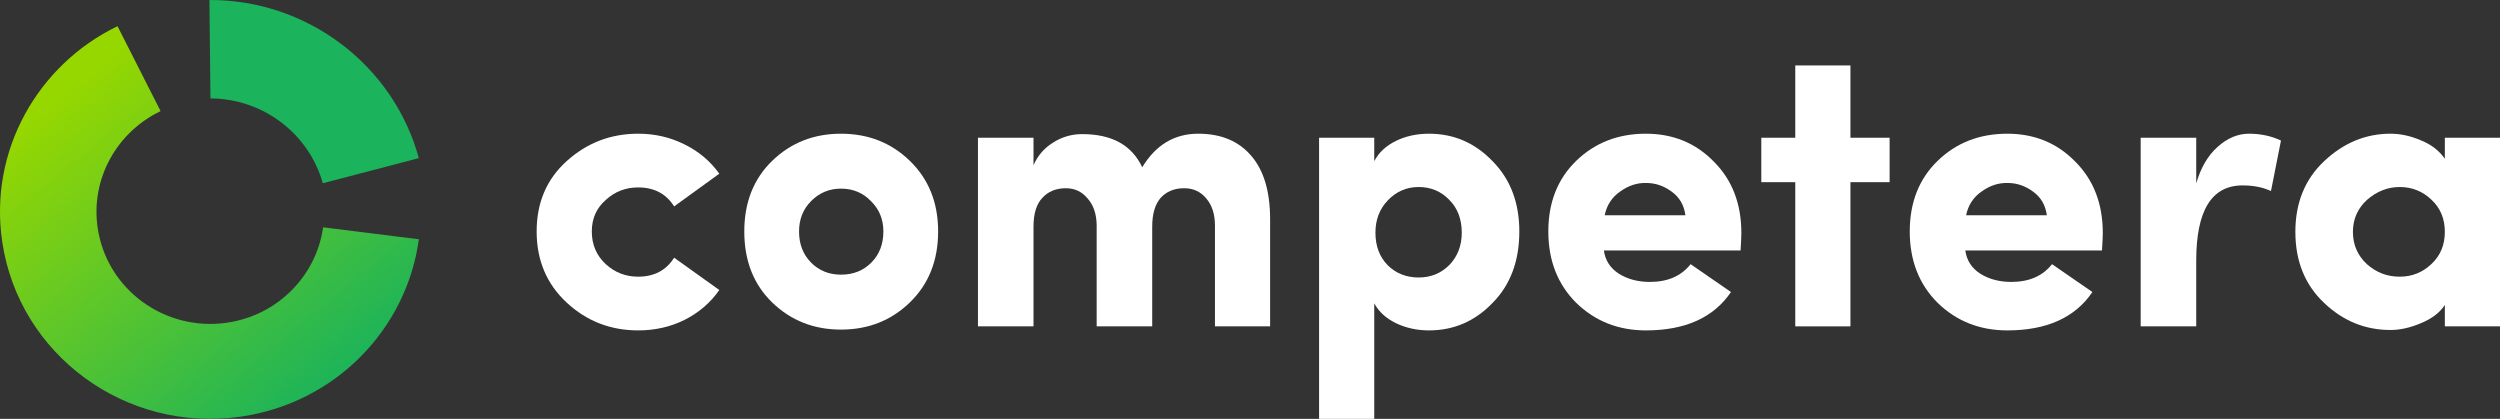
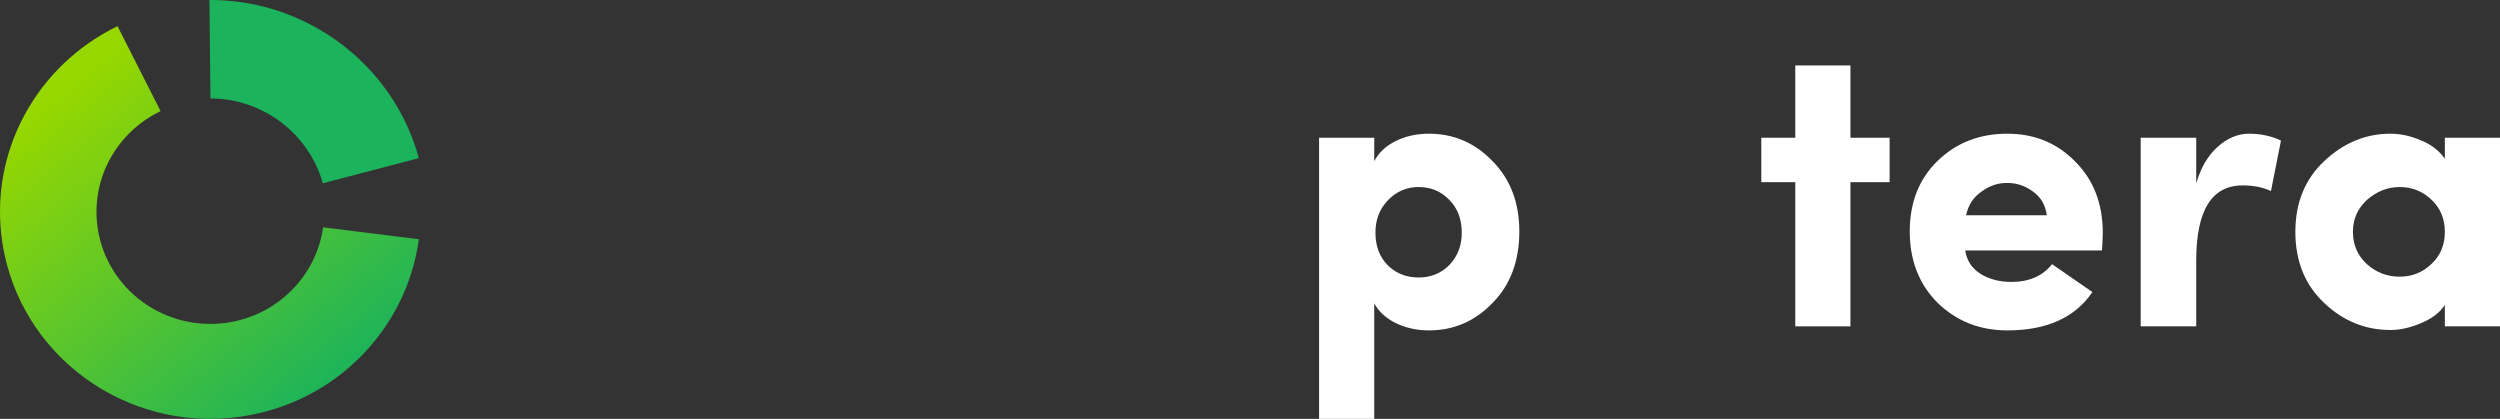
<svg xmlns="http://www.w3.org/2000/svg" width="191" height="32" viewBox="0 0 191 32" fill="none">
  <rect x="0" y="0" width="191" height="32" fill="#333333" stroke="none" />
-   <path d="M48.756 10.215C50.018 10.215 51.188 10.482 52.267 11.017C53.367 11.552 54.262 12.303 54.955 13.27L51.504 15.769C50.893 14.802 49.977 14.319 48.756 14.319C47.799 14.319 46.975 14.638 46.283 15.275C45.57 15.893 45.214 16.695 45.214 17.682C45.214 18.69 45.57 19.523 46.283 20.182C46.975 20.819 47.799 21.138 48.756 21.138C49.977 21.138 50.893 20.655 51.504 19.688L54.955 22.157C54.283 23.123 53.397 23.885 52.298 24.44C51.219 24.975 50.038 25.242 48.756 25.242C46.639 25.242 44.817 24.533 43.29 23.113C41.763 21.694 41 19.883 41 17.682C41 15.481 41.763 13.691 43.29 12.313C44.837 10.914 46.659 10.215 48.756 10.215Z" fill="white" />
-   <path d="M64.253 20.984C65.19 20.984 65.963 20.675 66.574 20.058C67.185 19.441 67.49 18.649 67.49 17.682C67.49 16.757 67.175 15.985 66.543 15.368C65.933 14.73 65.169 14.411 64.253 14.411C63.358 14.411 62.594 14.73 61.963 15.368C61.353 15.985 61.047 16.757 61.047 17.682C61.047 18.649 61.353 19.441 61.963 20.058C62.574 20.675 63.337 20.984 64.253 20.984ZM69.505 23.113C68.08 24.491 66.33 25.181 64.253 25.181C62.177 25.181 60.426 24.491 59.001 23.113C57.576 21.735 56.864 19.925 56.864 17.682C56.864 15.461 57.576 13.661 59.001 12.282C60.426 10.904 62.177 10.215 64.253 10.215C66.33 10.215 68.08 10.904 69.505 12.282C70.951 13.681 71.673 15.481 71.673 17.682C71.673 19.904 70.951 21.714 69.505 23.113Z" fill="white" />
-   <path d="M90.472 14.381C89.719 14.381 89.118 14.627 88.67 15.121C88.243 15.615 88.029 16.345 88.029 17.312V24.934H83.785V17.158C83.764 16.314 83.53 15.646 83.082 15.152C82.655 14.638 82.105 14.381 81.434 14.381C80.68 14.381 80.08 14.627 79.632 15.121C79.184 15.594 78.96 16.325 78.96 17.312V24.934H74.716V10.523H78.96V12.622C79.286 11.881 79.785 11.305 80.457 10.894C81.128 10.462 81.871 10.246 82.686 10.246C84.945 10.246 86.472 11.089 87.266 12.776C88.304 11.069 89.729 10.215 91.541 10.215C93.291 10.215 94.645 10.781 95.602 11.912C96.559 13.023 97.037 14.638 97.037 16.757V24.934H92.823V17.25C92.823 16.366 92.599 15.666 92.151 15.152C91.724 14.638 91.164 14.381 90.472 14.381Z" fill="white" />
  <path d="M105.083 17.775C105.083 18.803 105.399 19.637 106.03 20.274C106.661 20.891 107.445 21.2 108.381 21.2C109.318 21.2 110.101 20.881 110.732 20.243C111.364 19.585 111.679 18.762 111.679 17.775C111.679 16.746 111.364 15.913 110.732 15.275C110.101 14.617 109.318 14.288 108.381 14.288C107.465 14.288 106.681 14.627 106.03 15.306C105.399 15.965 105.083 16.787 105.083 17.775ZM100.778 32V10.523H104.992V12.313C105.338 11.655 105.888 11.141 106.641 10.77C107.394 10.4 108.239 10.215 109.175 10.215C111.068 10.215 112.687 10.914 114.03 12.313C115.394 13.691 116.076 15.481 116.076 17.682C116.076 19.945 115.394 21.766 114.03 23.144C112.687 24.543 111.068 25.242 109.175 25.242C108.259 25.242 107.414 25.057 106.641 24.687C105.888 24.317 105.338 23.813 104.992 23.175V32H100.778Z" fill="white" />
-   <path d="M129.162 20.182L132.246 22.311C130.923 24.265 128.755 25.242 125.742 25.242C123.646 25.242 121.875 24.543 120.429 23.144C119.004 21.725 118.292 19.904 118.292 17.682C118.292 15.461 119.004 13.661 120.429 12.282C121.854 10.904 123.625 10.215 125.742 10.215C127.819 10.215 129.549 10.925 130.933 12.344C132.338 13.743 133.04 15.563 133.04 17.806C133.04 18.032 133.02 18.474 132.979 19.133H122.536C122.638 19.894 123.025 20.49 123.696 20.922C124.368 21.334 125.152 21.539 126.048 21.539C127.412 21.539 128.45 21.087 129.162 20.182ZM122.597 16.448H128.765C128.664 15.666 128.307 15.059 127.697 14.627C127.106 14.195 126.465 13.979 125.773 13.979C125.081 13.959 124.419 14.175 123.788 14.627C123.157 15.059 122.76 15.666 122.597 16.448Z" fill="white" />
  <path d="M141.373 5V10.523H144.366V13.918H141.373V24.934H137.159V13.918H134.564V10.523H137.159V5H141.373Z" fill="white" />
  <path d="M156.775 20.182L159.859 22.311C158.536 24.265 156.368 25.242 153.355 25.242C151.258 25.242 149.487 24.543 148.042 23.144C146.617 21.725 145.905 19.904 145.905 17.682C145.905 15.461 146.617 13.661 148.042 12.282C149.467 10.904 151.238 10.215 153.355 10.215C155.431 10.215 157.162 10.925 158.546 12.344C159.951 13.743 160.653 15.563 160.653 17.806C160.653 18.032 160.633 18.474 160.592 19.133H150.149C150.251 19.894 150.637 20.49 151.309 20.922C151.981 21.334 152.765 21.539 153.66 21.539C155.024 21.539 156.063 21.087 156.775 20.182ZM150.21 16.448H156.378C156.276 15.666 155.92 15.059 155.309 14.627C154.719 14.195 154.078 13.979 153.386 13.979C152.693 13.959 152.032 14.175 151.401 14.627C150.77 15.059 150.373 15.666 150.21 16.448Z" fill="white" />
  <path d="M167.792 19.904V24.934H163.548V10.523H167.792V14.01C168.138 12.817 168.678 11.891 169.411 11.233C170.164 10.554 170.968 10.215 171.823 10.215C172.718 10.215 173.533 10.39 174.266 10.739L173.502 14.597C172.892 14.309 172.169 14.165 171.334 14.165C168.973 14.165 167.792 16.078 167.792 19.904Z" fill="white" />
  <path d="M191 24.934H186.786V23.298C186.399 23.895 185.768 24.368 184.893 24.718C184.099 25.047 183.346 25.211 182.633 25.211C180.7 25.211 179.01 24.522 177.565 23.144C176.099 21.766 175.366 19.955 175.366 17.713C175.366 15.491 176.099 13.691 177.565 12.313C179.051 10.914 180.74 10.215 182.633 10.215C183.387 10.215 184.15 10.379 184.924 10.709C185.717 11.017 186.338 11.49 186.786 12.128V10.523H191V24.934ZM183.336 21.138C184.272 21.138 185.076 20.819 185.748 20.182C186.44 19.544 186.786 18.721 186.786 17.713C186.786 16.705 186.44 15.882 185.748 15.245C185.076 14.607 184.272 14.288 183.336 14.288C182.42 14.288 181.585 14.617 180.832 15.275C180.119 15.934 179.763 16.746 179.763 17.713C179.763 18.701 180.119 19.523 180.832 20.182C181.544 20.819 182.379 21.138 183.336 21.138Z" fill="white" />
  <path d="M24.686 17.367C24.169 21.041 21.246 24.093 17.328 24.657C12.575 25.34 8.159 22.104 7.464 17.428C6.902 13.643 8.949 10.076 12.27 8.491L8.978 2C2.885 4.946 -0.864 11.512 0.171 18.477C1.455 27.116 9.613 33.095 18.394 31.832C25.662 30.786 31.078 25.106 32 18.28L24.686 17.367Z" fill="url(#paint0_linear_1996_28341)" />
  <path d="M16.079 7.52C20.064 7.531 23.59 10.182 24.664 14L32 12.08C30.043 4.933 23.444 -0.028 16 0L16.079 7.52Z" fill="#1BB35B" />
  <defs>
    <linearGradient id="paint0_linear_1996_28341" x1="29.987" y1="26.186" x2="10.554" y2="2.412" gradientUnits="userSpaceOnUse">
      <stop stop-color="#1BB35B" />
      <stop offset="1" stop-color="#96D700" />
    </linearGradient>
  </defs>
</svg>